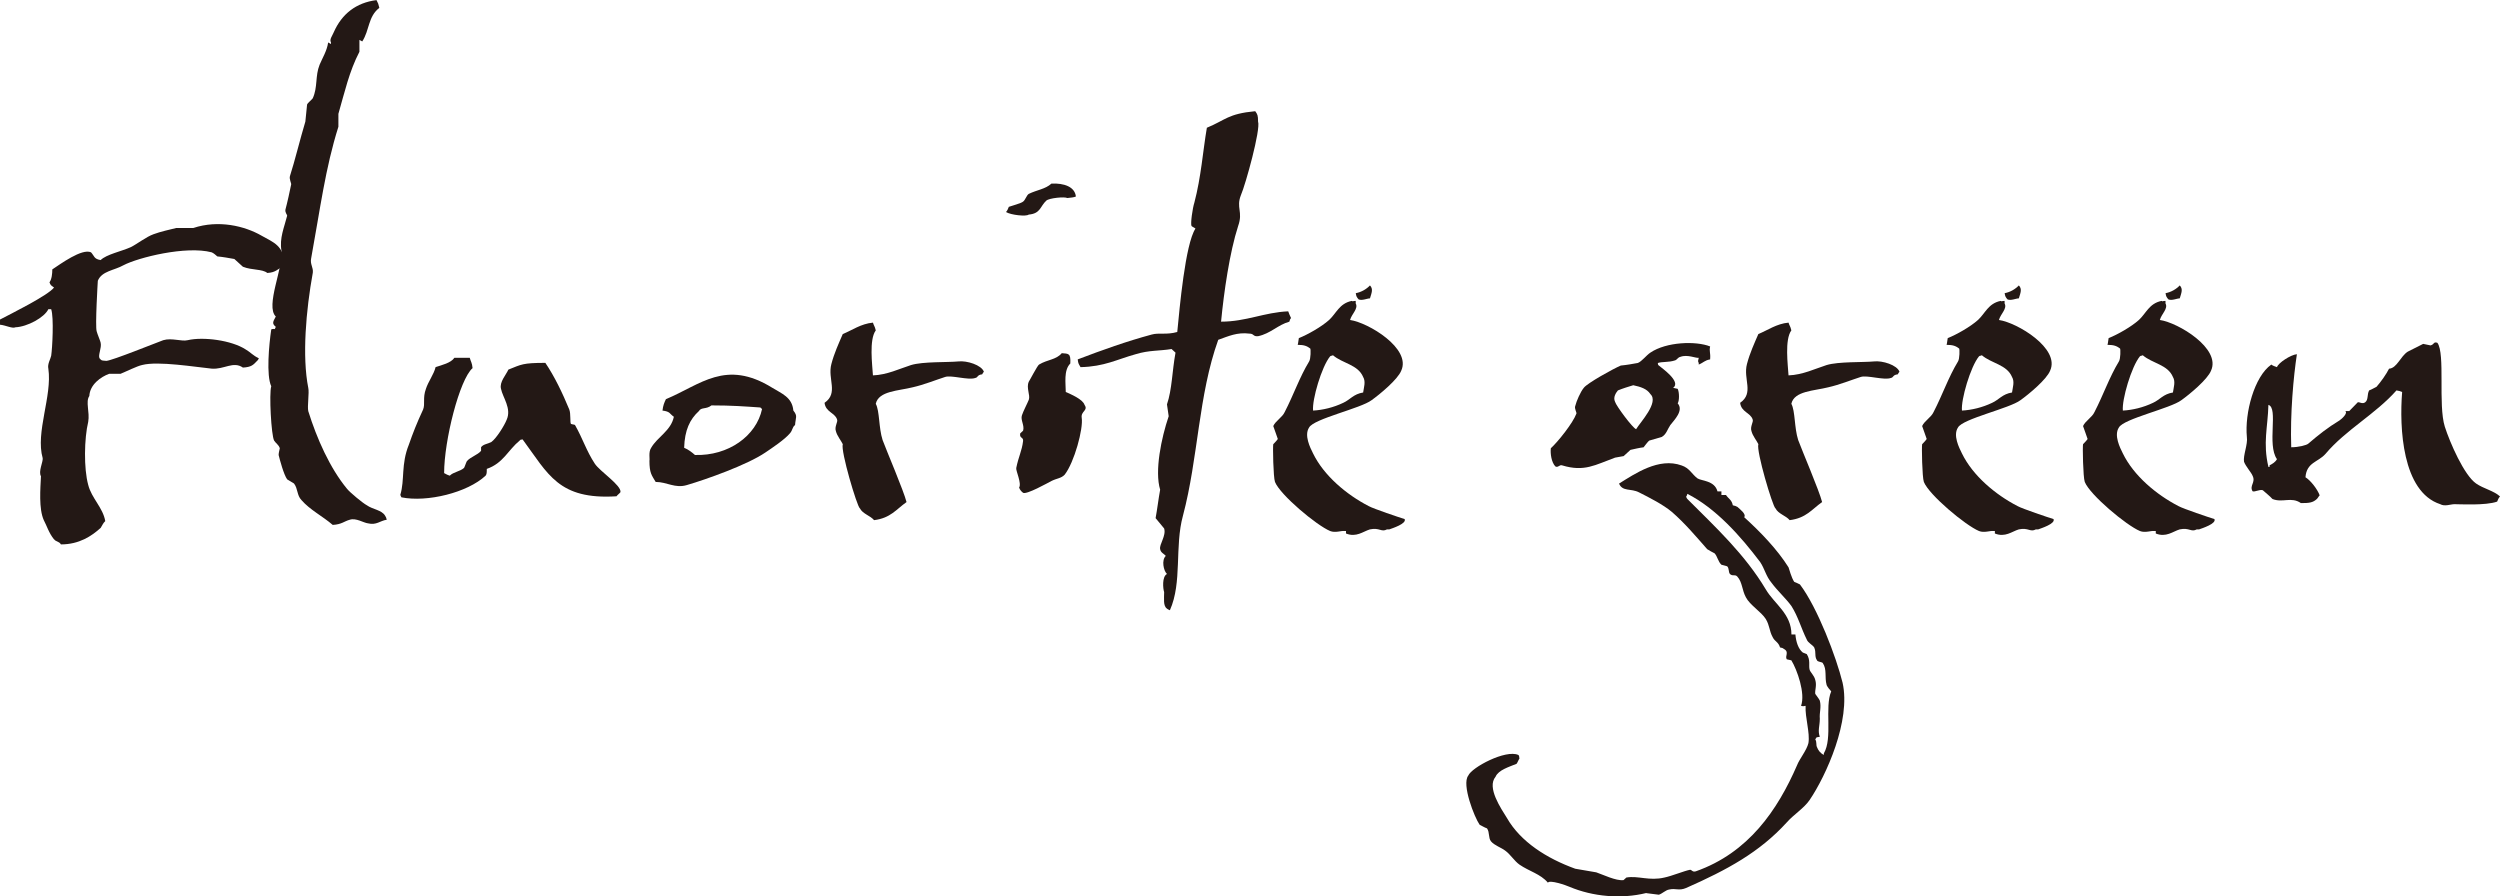
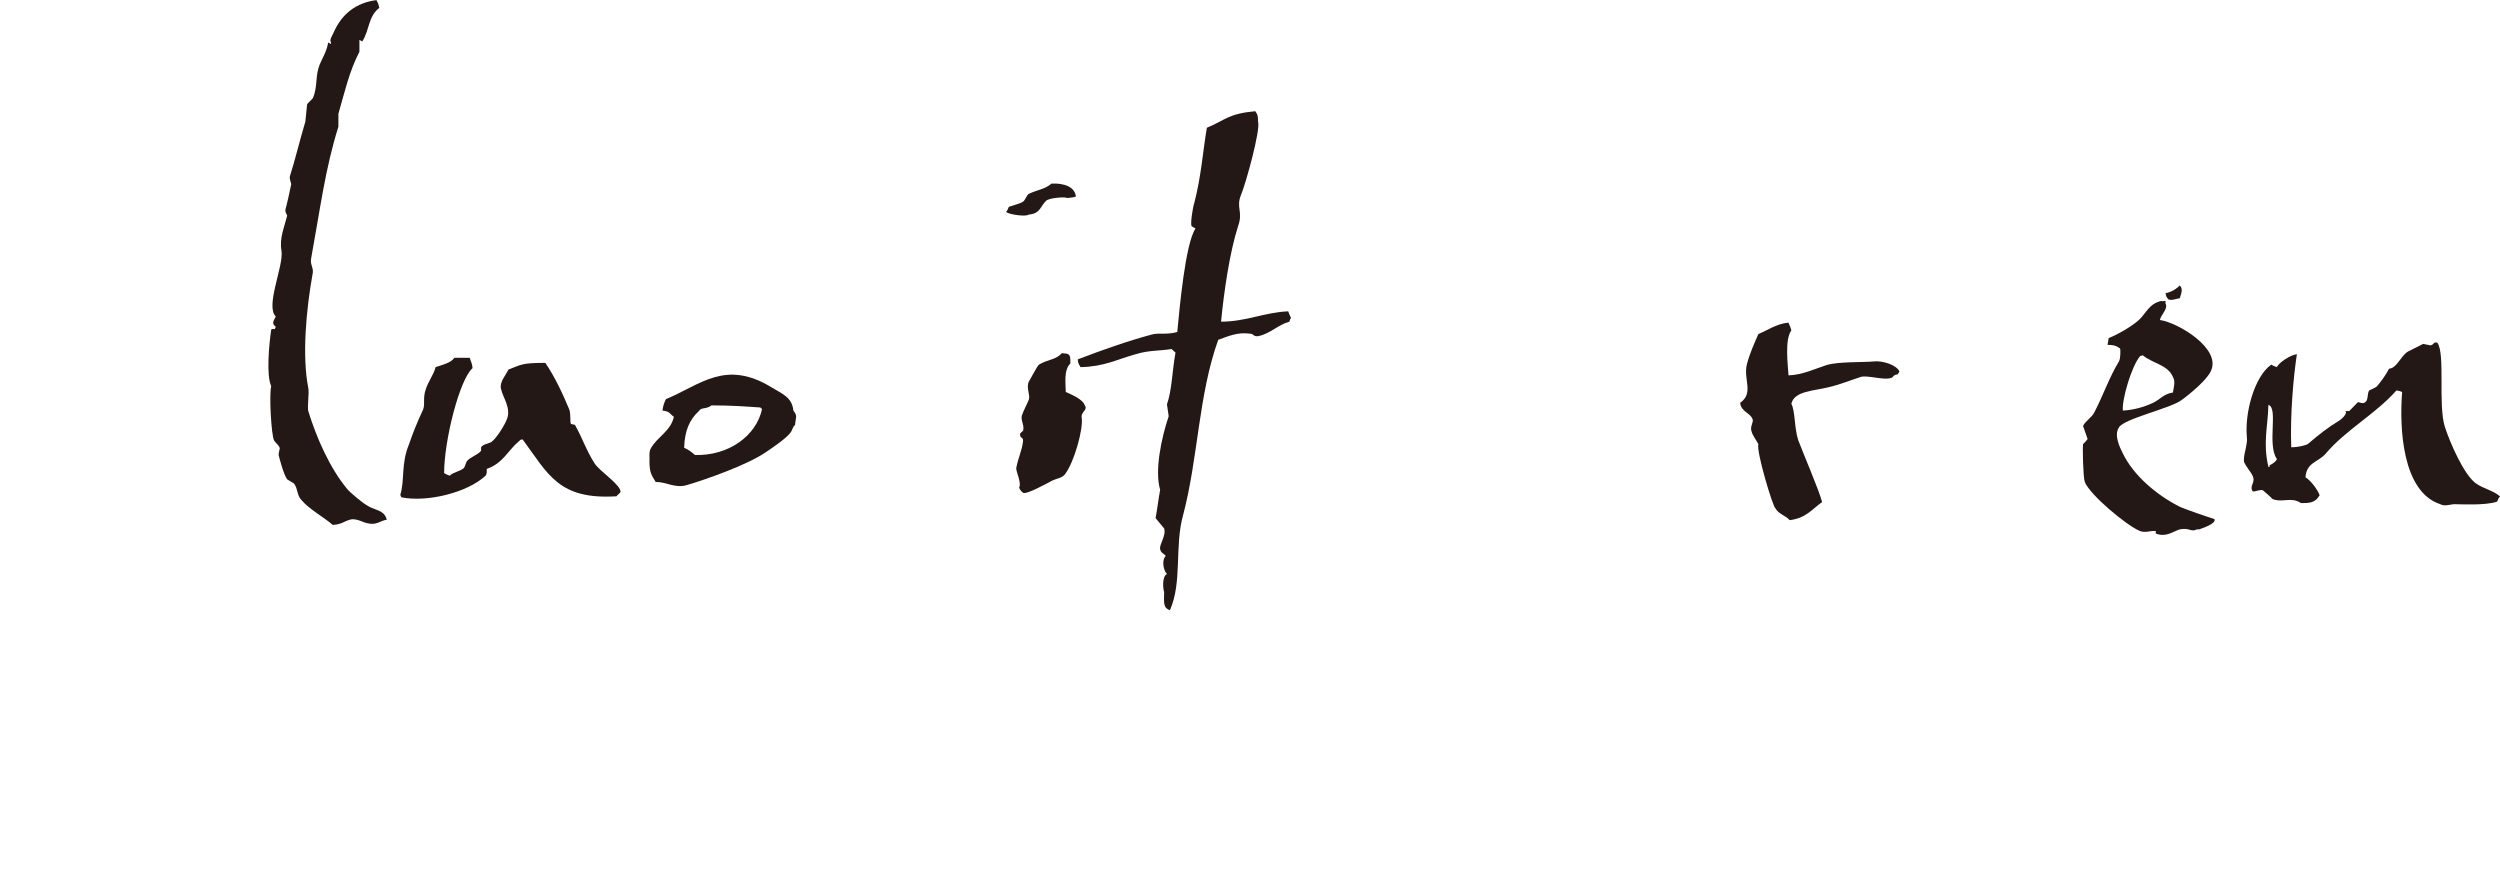
<svg xmlns="http://www.w3.org/2000/svg" id="_レイヤー_2" width="67.058" height="24.044" viewBox="0 0 67.058 24.044">
  <g id="_レイヤー_1-2">
-     <path d="M1.449,14.467c-.138-.167-.198-.375-.274-.514-.138-.305-.092-.846-.076-1.179-.076-.125.061-.389.046-.485-.198-.693.259-1.665.152-2.399-.03-.125.061-.264.076-.348.03-.193.076-1.026,0-1.248h-.076c-.106.222-.564.472-.885.485-.077.042-.26-.056-.412-.069v-.139c.29-.152,1.297-.651,1.449-.859-.076-.056-.092-.056-.122-.139.062-.084.076-.236.076-.347.214-.14.794-.569,1.038-.458.091.097.076.18.259.208.153-.152.564-.236.809-.347.168-.083.412-.277.611-.347.183-.069.442-.125.609-.167h.458c.672-.222,1.374-.056,1.831.208.32.181.596.264.61.763-.03.028-.015,0-.046.069-.152.07-.183.153-.412.167-.137-.111-.411-.069-.655-.167l-.229-.208c-.152-.027-.305-.055-.457-.069-.016-.014-.107-.097-.153-.11-.687-.181-1.968.139-2.365.347-.244.139-.579.152-.687.416,0,0-.076,1.234-.03,1.359.016.069.106.277.106.305.031.139-.076.333-.03.416.062.069.046.056.184.069.167-.014,1.297-.471,1.525-.555.229-.069.488.042.656,0,.412-.097,1.175,0,1.557.25.122.069.198.166.351.235-.03.056-.016.042-.046.069-.106.111-.152.167-.381.181-.26-.181-.504.056-.84.028-.427-.042-1.435-.209-1.861-.098-.138.028-.442.181-.58.236h-.305c-.229.083-.519.291-.534.596-.107.153.016.431-.03.693-.107.444-.122,1.249,0,1.692.091.361.396.61.457.971-.061.056-.076.111-.122.181-.244.222-.579.444-1.067.444-.046-.084-.138-.069-.184-.139Z" style="fill:#231815;" />
    <path d="M8.085,13.412c-.123-.125-.092-.305-.199-.443l-.183-.111c-.092-.125-.198-.527-.229-.652,0-.055.016-.11.031-.18-.016-.083-.122-.152-.152-.208-.077-.139-.138-1.263-.077-1.457-.137-.291-.061-1.109,0-1.525.107-.042.077.042.122-.069-.122-.097-.061-.152,0-.277-.289-.277.214-1.346.153-1.762-.062-.333.076-.638.152-.943,0-.027-.062-.083-.046-.166.046-.166.122-.514.152-.666.016-.027-.061-.152-.03-.235.122-.375.274-.999.412-1.457l.046-.457c.015-.042.122-.125.152-.167.138-.305.061-.596.184-.901.076-.181.198-.374.229-.597l.076.042v-.042c-.046-.083.03-.166.076-.277.214-.485.596-.79,1.145-.859l.046.097.03.111c-.305.235-.26.596-.458.901l-.076-.042v.319c-.274.527-.396,1.082-.564,1.664v.347c-.351,1.11-.488,2.206-.732,3.537-.03.152.062.236.046.375-.184,1.013-.29,2.247-.122,3.093.03.125-.03.499,0,.624.229.735.58,1.526,1.038,2.081.076.097.427.388.533.443.153.111.397.125.488.277q.031.042.046.111c-.183.027-.274.152-.503.097-.122-.014-.32-.152-.488-.097-.153.041-.214.125-.458.139-.274-.236-.61-.402-.839-.666Z" style="fill:#231815;" />
    <path d="M10.738,13.273c.122-.402.015-.818.229-1.346.106-.305.214-.582.382-.942.061-.153-.016-.306.076-.556.061-.193.213-.388.259-.582.168-.056.412-.111.504-.25h.412c.03.111.061.125.076.277-.351.306-.763,1.942-.763,2.816.061.027.061.041.152.069.092-.098.274-.111.382-.208.03-.056.046-.125.076-.181.091-.111.29-.167.381-.277v-.098c.062-.083.168-.083.275-.139.137-.097.351-.443.411-.596.138-.306-.106-.597-.152-.833-.046-.18.138-.374.198-.513.352-.139.382-.181.992-.181.244.361.458.805.641,1.249.046.11.016.36.046.388.03.014.076.014.107.028.213.374.305.693.533,1.04.138.208.718.582.688.763-.031.042-.077.069-.107.111-1.557.097-1.831-.597-2.518-1.526-.076.015-.046,0-.076.028-.32.264-.442.61-.885.763,0,.097,0,.139-.031.181-.488.457-1.571.721-2.258.582-.03-.056-.016-.027-.03-.069Z" style="fill:#231815;" />
    <path d="M17.587,12.927c-.106-.181-.167-.235-.167-.568.015-.042-.031-.236.046-.347.167-.292.533-.458.609-.833-.121-.083-.091-.139-.305-.166.016-.139.046-.208.092-.306.931-.388,1.602-1.081,2.854-.305.244.152.533.25.564.61.122.152.061.181.046.389-.077.055-.062.139-.138.222-.138.166-.473.389-.656.513-.488.333-1.587.722-2.105.874-.32.098-.534-.083-.84-.083ZM20.44,10.971l-.045-.041c-.412-.028-.764-.056-1.312-.056-.138.111-.275.042-.336.152-.244.222-.382.514-.396.985.106.041.213.124.29.193.899.028,1.647-.513,1.8-1.234Z" style="fill:#231815;" />
-     <path d="M23.063,13.634c-.076-.055-.519-1.539-.457-1.72-.046-.097-.153-.222-.184-.347-.046-.125.062-.25.03-.319-.061-.18-.305-.193-.335-.443.381-.264.076-.638.183-1.04.076-.292.198-.555.306-.805.244-.098.488-.277.809-.306.03.098.046.084.076.208-.184.25-.092.93-.076,1.207.381-.014.717-.18,1.022-.277.32-.097.977-.069,1.267-.097.229-.028.625.097.687.277-.031.041-.016.014-.046.069-.138.014-.107.083-.184.097-.183.069-.641-.083-.809-.027-.26.083-.564.208-.869.277-.382.097-.916.097-.992.443.106.194.076.639.183.972.107.291.565,1.358.642,1.664-.275.194-.428.43-.87.485-.106-.125-.306-.166-.382-.319Z" style="fill:#231815;" />
    <path d="M26.984,5.687c.03-.027.061-.097.076-.139.076-.027.335-.097.381-.139.062-.042.092-.167.153-.208.229-.111.442-.125.61-.277.335-.014.625.083.655.347-.061.027-.121.027-.229.041-.076-.041-.488,0-.564.069-.168.153-.152.348-.473.375-.062.056-.474.014-.61-.069ZM27.335,13.079c.076-.11-.092-.457-.076-.526.061-.306.152-.458.183-.722.016-.111-.106-.069-.076-.208l.076-.069c.046-.139-.076-.291-.03-.416.03-.098.152-.333.184-.416.045-.125-.076-.319,0-.485.015-.015.229-.431.274-.458.229-.139.458-.125.61-.306.183.015.244,0,.229.277-.183.181-.122.541-.122.764.122.055.458.193.504.347.106.152-.106.166-.076.347.046.291-.198,1.192-.458,1.525-.092.098-.214.098-.351.167-.107.055-.672.374-.764.318q-.076-.056-.106-.139Z" style="fill:#231815;" />
    <path d="M31.302,16.325c-.107-.069-.076-.277-.076-.444-.031-.083-.062-.416.076-.485-.092-.083-.152-.374-.031-.485-.045-.056-.137-.083-.152-.181-.03-.124.168-.36.107-.555l-.229-.277c.046-.249.076-.513.122-.763-.152-.499.031-1.387.229-1.97l-.046-.318c.137-.402.137-.888.229-1.388l-.106-.097c-.336.056-.596.027-.962.139-.503.139-.839.333-1.479.347-.046-.083-.062-.083-.076-.208.655-.25,1.312-.485,1.983-.666.198-.056.396.014.687-.069.062-.638.214-2.357.488-2.774-.03-.027-.076-.041-.106-.069-.031-.069.03-.485.076-.624.183-.693.229-1.387.336-2.011.503-.208.564-.375,1.297-.444.061.084.076.111.076.277.076.208-.336,1.692-.458,1.97-.138.347.062.444-.076.832-.229.708-.382,1.775-.458,2.566.672,0,1.16-.25,1.801-.277.016.056.046.111.076.181q-.03.027-.046.097c-.305.083-.503.319-.839.389-.138.014-.107-.069-.229-.069-.335-.042-.564.069-.839.166-.534,1.484-.534,3.162-.946,4.716-.229.832-.015,1.789-.351,2.538-.062-.027-.03-.014-.076-.041Z" style="fill:#231815;" />
-     <path d="M36.106,14.244h-.046c-.076-.014-.244.056-.381,0-.366-.152-1.343-.971-1.48-1.317-.046-.125-.061-.957-.046-1.013.016-.014.107-.11.122-.139,0-.014-.106-.291-.122-.347.062-.139.244-.235.306-.374.244-.472.396-.93.656-1.359.046-.069.046-.333.03-.347-.092-.069-.168-.098-.336-.098.016-.056.016-.11.03-.18.244-.098.61-.306.81-.486.198-.18.274-.443.609-.513.062.027,0,0,.107,0v.069c.076.139-.107.277-.152.443.488.069,1.647.764,1.373,1.359-.092.236-.58.639-.794.791-.29.222-1.556.499-1.678.735-.138.208.03.541.106.693.29.597.9,1.109,1.495,1.415.122.069.824.305.962.347.061.124-.336.249-.412.277h-.062c-.152.083-.198-.056-.458,0-.183.055-.365.222-.641.11v-.069ZM36.03,10.805c.184-.083.274-.236.534-.277.016-.125.076-.291,0-.416-.138-.333-.55-.361-.809-.583-.062.028-.03,0-.076.028-.229.277-.488,1.165-.458,1.456.26-.014.549-.083.809-.208ZM36.366,7.864c.152-.028.29-.111.381-.208.092.097.046.194,0,.347-.076,0-.213.069-.305.027-.046-.056-.061-.069-.076-.166Z" style="fill:#231815;" />
-     <path d="M44.16,23.953c-.672.167-1.435.098-2.061-.166-.091-.042-.534-.194-.579-.111-.199-.235-.504-.305-.764-.485-.137-.097-.244-.277-.381-.374-.107-.083-.29-.139-.382-.25-.076-.097-.03-.235-.106-.347-.076-.027-.138-.069-.198-.097-.138-.194-.488-1.082-.306-1.318.092-.222,1.007-.707,1.343-.555.03.028.016.028.03.098-.03.041-.045.097-.076.139-.198.083-.488.166-.564.347-.244.291.152.859.306,1.109.366.638,1.067,1.082,1.831,1.359l.564.097c.168.056.534.236.732.208l.076-.069c.32-.055.61.098,1.022,0,.198-.041.534-.18.687-.208.046,0,.061.069.152.042,1.419-.499,2.197-1.65,2.716-2.844.062-.166.26-.402.306-.596.046-.277-.092-.68-.076-.999-.107.014-.031.014-.122,0,.122-.333-.107-.971-.26-1.221l-.122-.027c-.061-.084.076-.194-.076-.277-.046-.028-.03-.028-.106-.042-.046-.152-.138-.152-.198-.277-.092-.166-.077-.306-.184-.485-.122-.194-.428-.375-.534-.583-.106-.194-.092-.402-.229-.555-.062-.069-.122,0-.198-.069-.046-.056-.016-.152-.076-.208l-.153-.041c-.091-.084-.106-.223-.183-.306-.076-.042-.138-.069-.198-.111-.306-.347-.596-.693-.946-.998-.229-.194-.61-.389-.885-.527-.214-.111-.443-.014-.534-.235.427-.264,1.067-.708,1.679-.486.213.07.274.236.427.348.106.069.458.055.534.347h.106v.097h.122c.076.111.152.125.184.277q.076.014.122.042c.076.069.244.194.183.277.428.388.885.859,1.19,1.346.016.041.076.277.152.388.046.014.092.042.153.069.473.624.977,1.956,1.144,2.636.229,1.013-.442,2.496-.885,3.148-.152.222-.427.389-.61.597-.732.804-1.602,1.275-2.701,1.761-.198.084-.274,0-.457.042-.092.014-.184.111-.275.139l-.335-.042ZM41.597,12.025c.198-.181.595-.68.687-.93.015-.027-.062-.139-.03-.208.03-.125.137-.374.229-.485.092-.125.793-.513.992-.597.152-.014.305-.041.457-.069.107-.041.229-.208.336-.277.428-.291,1.221-.318,1.603-.166-.03.139.015.152,0,.347-.153.027-.168.083-.306.139v-.042c-.03-.069-.015-.041,0-.139-.076.014-.305-.097-.488-.027-.076.014-.092.083-.152.097-.168.056-.336.028-.458.069.016.069,0,.042.03.069.062.056.611.431.382.597l.122.027c.046.098.046.319,0,.389.168.194-.092.444-.198.583-.076.11-.106.249-.229.318l-.336.098c-.03.014-.138.166-.152.18-.122.015-.229.042-.352.069l-.183.167-.229.041c-.534.194-.823.389-1.419.208-.076-.027-.106.07-.183.028-.107-.111-.138-.347-.122-.485ZM44.267,10.568c-.092-.139-.26-.193-.458-.235-.137.042-.274.083-.411.139-.046.056-.138.181-.077.306.031.11.474.707.565.734.106-.18.625-.721.381-.943ZM48.921,20.209c.244-.416.015-1.234.198-1.665-.03-.027-.106-.125-.122-.166-.062-.222.016-.416-.107-.597-.03-.027-.137-.027-.152-.069-.076-.111-.015-.208-.076-.347-.046-.069-.168-.125-.198-.208-.152-.306-.229-.61-.412-.901-.152-.208-.382-.416-.534-.624-.152-.181-.183-.375-.305-.556-.534-.707-1.19-1.442-1.953-1.83-.016.055,0,.027-.031.069.016.056,0,.027.031.069.763.763,1.541,1.483,2.105,2.427.229.389.687.652.687,1.207h.106c.016.194.077.389.199.485l.106.042c.106.166.046.305.076.416.016.069.122.152.152.277.046.152-.015.277,0,.374.016.028.107.139.122.181.046.181-.015.319,0,.485,0,.194-.061.319,0,.485-.122.028-.061-.014-.122.069.046.069.016.152.046.208.031.083.092.167.184.208v-.041Z" style="fill:#231815;" />
    <path d="M47.622,13.634c-.076-.055-.519-1.539-.457-1.72-.046-.097-.153-.222-.184-.347-.046-.125.062-.25.03-.319-.061-.18-.305-.193-.335-.443.381-.264.076-.638.183-1.04.076-.292.198-.555.306-.805.244-.098.488-.277.809-.306.03.098.046.084.076.208-.184.25-.092.93-.076,1.207.381-.014.717-.18,1.022-.277.32-.097.977-.069,1.267-.097.229-.028.625.097.687.277-.031.041-.016.014-.046.069-.138.014-.107.083-.184.097-.183.069-.641-.083-.809-.027-.26.083-.564.208-.869.277-.382.097-.916.097-.992.443.106.194.076.639.183.972.107.291.565,1.358.642,1.664-.275.194-.428.43-.87.485-.106-.125-.306-.166-.382-.319Z" style="fill:#231815;" />
-     <path d="M53.511,14.244h-.046c-.076-.014-.244.056-.381,0-.366-.152-1.343-.971-1.48-1.317-.046-.125-.061-.957-.046-1.013.016-.014.107-.11.122-.139,0-.014-.106-.291-.122-.347.062-.139.244-.235.306-.374.244-.472.396-.93.656-1.359.046-.069.046-.333.03-.347-.092-.069-.168-.098-.336-.098.016-.056.016-.11.03-.18.244-.098.61-.306.81-.486.198-.18.274-.443.609-.513.062.027,0,0,.107,0v.069c.076.139-.107.277-.152.443.488.069,1.647.764,1.373,1.359-.092.236-.58.639-.794.791-.29.222-1.556.499-1.678.735-.138.208.03.541.106.693.29.597.9,1.109,1.495,1.415.122.069.824.305.962.347.061.124-.336.249-.412.277h-.062c-.152.083-.198-.056-.458,0-.183.055-.365.222-.641.11v-.069ZM53.435,10.805c.184-.083.274-.236.534-.277.016-.125.076-.291,0-.416-.138-.333-.55-.361-.809-.583-.062.028-.03,0-.076.028-.229.277-.488,1.165-.458,1.456.26-.014.549-.083.809-.208ZM53.771,7.864c.152-.028.29-.111.381-.208.092.097.046.194,0,.347-.076,0-.213.069-.305.027-.046-.056-.061-.069-.076-.166Z" style="fill:#231815;" />
    <path d="M57.827,14.244h-.046c-.076-.014-.244.056-.381,0-.366-.152-1.343-.971-1.48-1.317-.046-.125-.061-.957-.046-1.013.016-.014.107-.11.122-.139,0-.014-.106-.291-.122-.347.062-.139.244-.235.306-.374.244-.472.396-.93.656-1.359.046-.069.046-.333.03-.347-.092-.069-.168-.098-.336-.098.016-.056.016-.11.03-.18.244-.098.61-.306.81-.486.198-.18.274-.443.609-.513.062.027,0,0,.107,0v.069c.076.139-.107.277-.152.443.488.069,1.647.764,1.373,1.359-.092.236-.58.639-.794.791-.29.222-1.556.499-1.678.735-.138.208.03.541.106.693.29.597.9,1.109,1.495,1.415.122.069.824.305.962.347.061.124-.336.249-.412.277h-.062c-.152.083-.198-.056-.458,0-.183.055-.365.222-.641.11v-.069ZM57.751,10.805c.184-.083.274-.236.534-.277.016-.125.076-.291,0-.416-.138-.333-.55-.361-.809-.583-.062.028-.03,0-.076.028-.229.277-.488,1.165-.458,1.456.26-.014.549-.083.809-.208ZM58.087,7.864c.152-.028.29-.111.381-.208.092.097.046.194,0,.347-.076,0-.213.069-.305.027-.046-.056-.061-.069-.076-.166Z" style="fill:#231815;" />
    <path d="M64.433,10.514q-.061-.028-.152-.042c-.564.638-1.358,1.054-1.907,1.706-.198.222-.504.222-.534.624.137.083.32.319.381.485-.03.028-.045.069-.076.098-.106.097-.198.11-.427.11-.26-.18-.488,0-.763-.11-.077-.084-.168-.153-.26-.236-.092-.027-.214.056-.274.028-.092-.153.091-.236,0-.416-.031-.084-.184-.25-.229-.375-.03-.166.107-.472.076-.666-.061-.638.199-1.622.656-1.941.031.027.107.056.152.069.031-.111.367-.333.534-.347-.091.597-.183,1.595-.152,2.496.198,0,.412-.055.458-.097.274-.235.519-.43.839-.624.062-.042.229-.194.153-.25h.106l.229-.235c.046-.014.122.056.198,0,.092-.069.046-.208.107-.319.076-.027.137-.069.198-.097.122-.139.259-.333.336-.485.213-.015.305-.333.503-.458l.412-.208.198.041c.107-.027.076-.11.184-.069.214.292.015,1.665.198,2.247.137.431.519,1.304.839,1.526.198.139.474.193.642.347-.046.056-.046.069-.077.139-.305.11-1.007.069-1.144.069-.107,0-.26.069-.382,0-1.022-.333-1.099-2.053-1.022-3.01ZM60.877,12.524v-.042c.077-.041.153-.083.198-.166-.274-.389.046-1.373-.229-1.456-.016.61-.152,1.013,0,1.664h.03Z" style="fill:#231815;" />
  </g>
</svg>